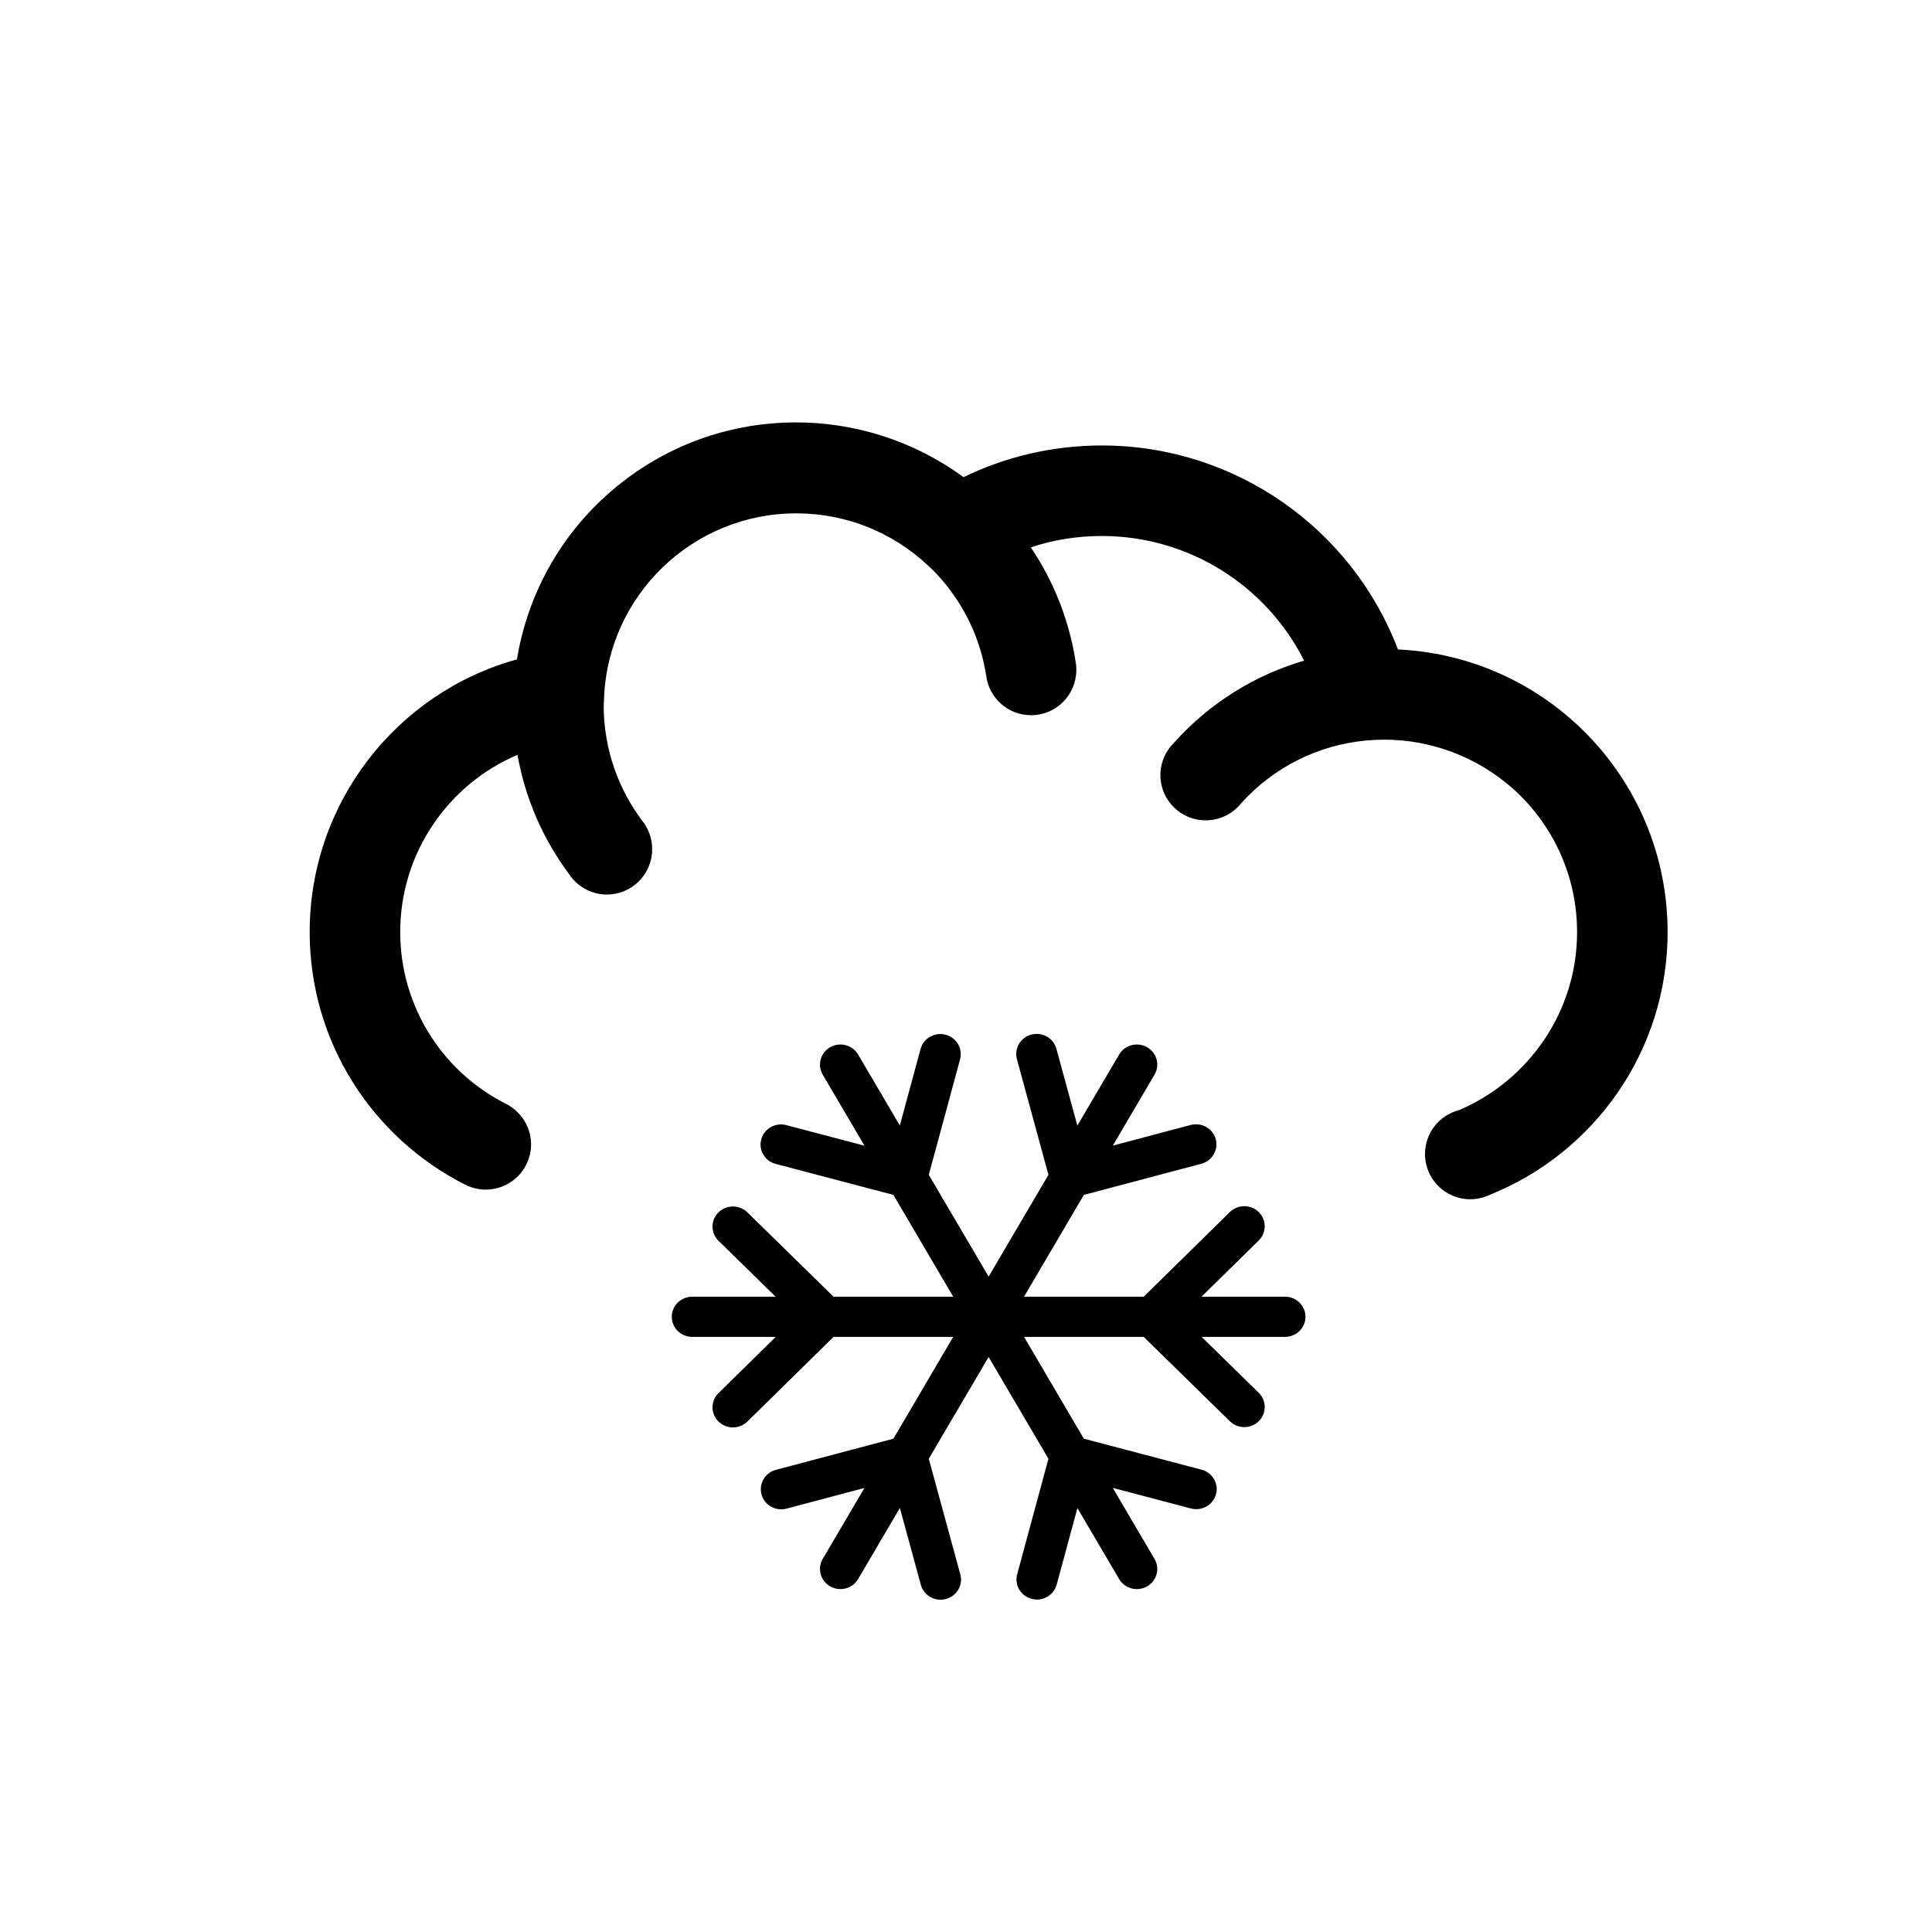
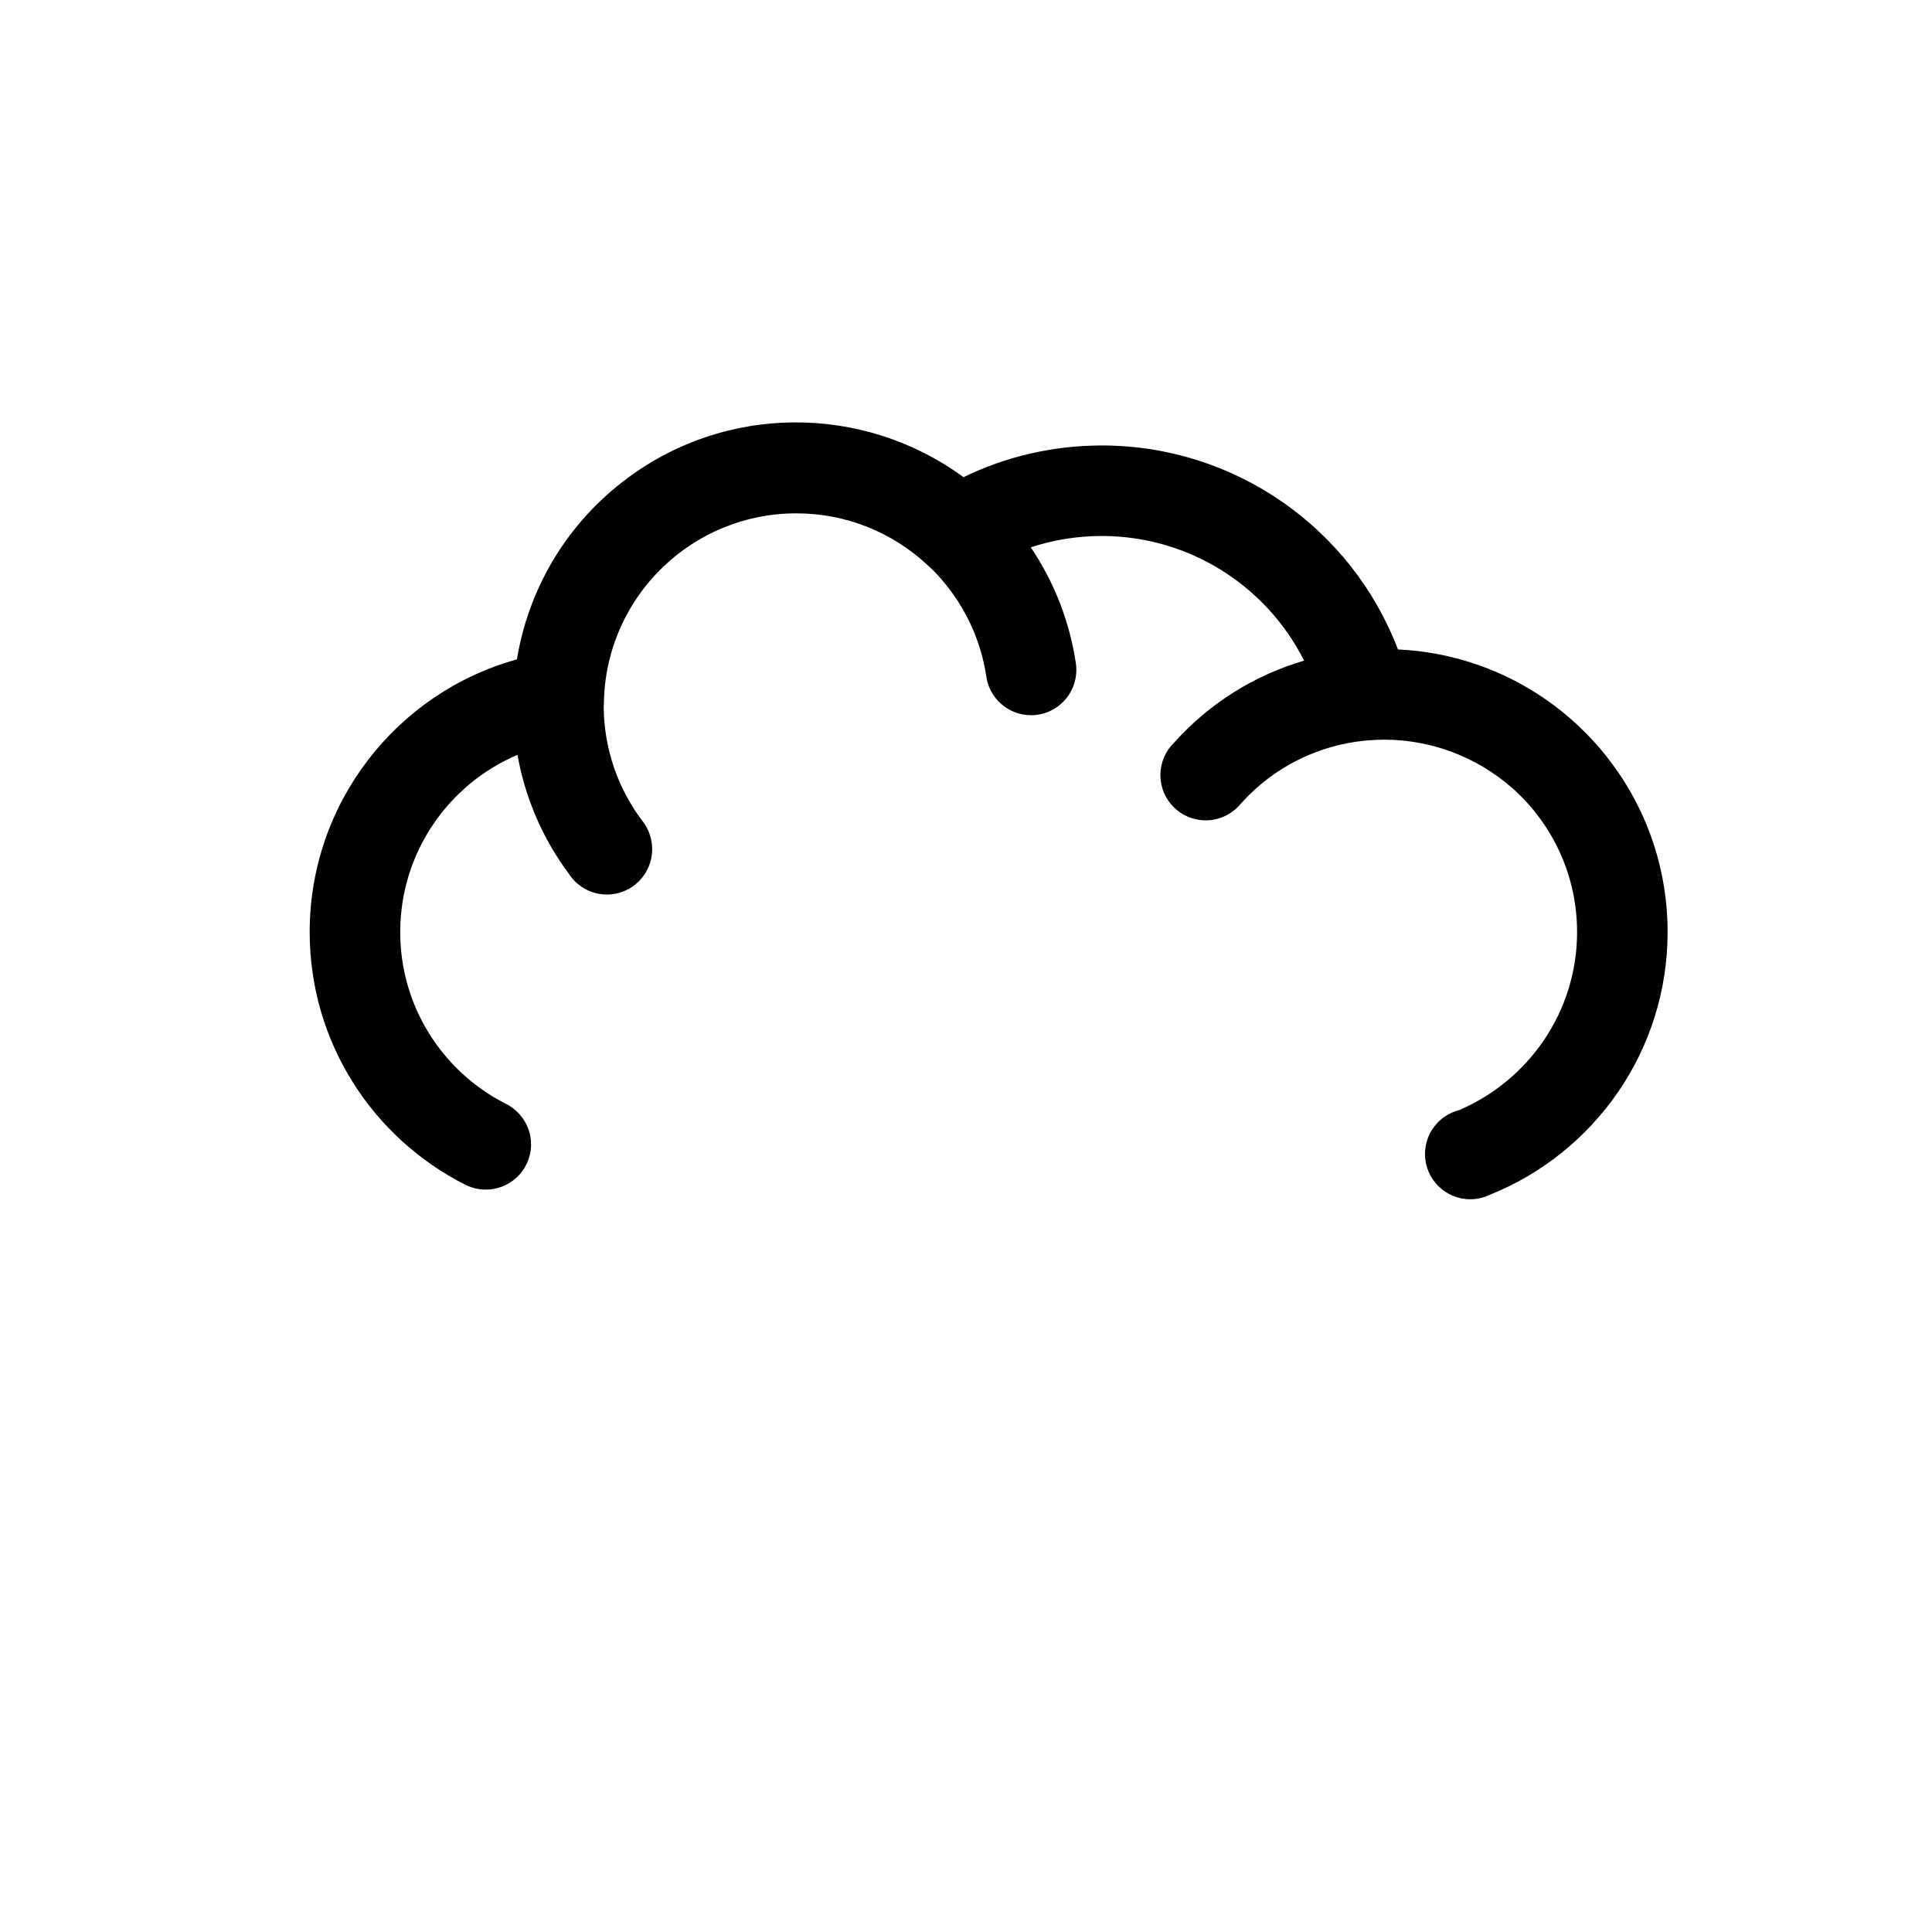
<svg xmlns="http://www.w3.org/2000/svg" fill="#000000" width="800px" height="800px" version="1.1" viewBox="144 144 512 512">
  <g fill-rule="evenodd">
    <path d="m561.94 391c0-15.082-6.551-28.633-16.961-37.969-9.781-8.656-21.922-12.977-34.031-13.012-1.418 0.004-2.824 0.059-4.223 0.176l-1.117 0.09c-12.148 1.238-23.891 6.816-32.703 16.605-2.207 2.746-5.594 4.512-9.391 4.512-6.625 0-11.996-5.371-11.996-11.996 0-3.348 1.371-6.375 3.582-8.551 9.613-10.719 21.629-18 34.5-21.777-9.965-19.816-30.473-33.035-53.613-33.035-6.496 0-12.828 1.027-18.82 3.008 6.328 9.387 10.391 19.969 11.996 31.043 0.047 0.477 0.078 0.961 0.078 1.449 0 6.625-5.371 11.996-11.996 11.996-6.152 0-11.223-4.633-11.914-10.602-1.332-8.473-4.781-16.488-10.195-23.418-1.191-1.523-2.449-2.961-3.773-4.312l-1.613-1.504c-9.379-8.73-21.652-13.66-34.73-13.66-27.441 0-49.934 21.727-50.945 49.059l-0.09 2.406c0.121 10.789 3.652 21.629 10.809 30.789 1.273 1.945 2.035 4.266 2.035 6.766 0 6.625-5.371 11.996-11.996 11.996-3.551 0-6.742-1.543-8.938-4-0.453-0.512-0.781-0.945-1.082-1.402-7.184-9.648-11.703-20.484-13.676-31.613-18.379 7.793-31.078 26.027-31.078 46.957 0 19.723 11.195 36.828 27.578 45.305 0.344 0.152 0.676 0.32 0.996 0.504 4.262 2.519 6.684 7.18 5.988 12.121-0.922 6.559-6.988 11.133-13.551 10.211-1.387-0.195-2.688-0.625-3.867-1.234-24.41-12.355-41.137-37.676-41.137-66.906 0-34.164 22.988-63.43 54.922-72.258 2.941-17.93 12.371-34.844 27.82-46.914 27.078-21.152 64.133-20.77 90.527-1.375 11.297-5.488 23.77-8.402 36.652-8.402 35.352 0 66.297 22.027 78.488 54.066-1.125-0.055-2.254-0.082-3.383-0.086 41.344 0.07 74.84 33.609 74.84 74.969 0 31.516-19.449 58.492-46.996 69.578-1.598 0.789-3.398 1.234-5.301 1.234-6.625 0-11.996-5.371-11.996-11.996 0-5.609 3.848-10.316 9.047-11.629 18.336-7.844 31.254-26.004 31.254-47.188z" />
-     <path d="m429.51 442.3 11.07-18.832c1.492-2.547 4.809-3.418 7.398-1.949 2.59 1.469 3.481 4.727 1.984 7.273l-11.055 18.809 20.629-5.469c2.891-0.766 5.863 0.914 6.644 3.75 0.777 2.84-0.934 5.762-3.82 6.527l-31.129 8.25-15.855 26.984h31.711l22.832-22.43c2.117-2.082 5.547-2.082 7.66 0 2.117 2.078 2.117 5.445 0 7.523l-15.168 14.906h22.133c2.992 0 5.418 2.383 5.418 5.324 0 2.938-2.426 5.32-5.418 5.32h-22.105l15.137 14.82c2.117 2.074 2.125 5.445 0.012 7.527-2.113 2.082-5.543 2.09-7.66 0.012l-22.84-22.359h-31.711l15.855 26.984 31.188 8.211c2.891 0.758 4.606 3.68 3.832 6.516-0.773 2.84-3.746 4.527-6.637 3.766l-20.723-5.457 11.07 18.836c1.496 2.543 0.605 5.801-1.984 7.269-2.59 1.469-5.906 0.598-7.398-1.949l-11.055-18.809-5.496 20.289c-0.77 2.84-3.734 4.531-6.629 3.773-2.891-0.754-4.609-3.672-3.84-6.512l8.289-30.609-15.855-26.984-15.855 26.98 8.355 30.645c0.777 2.84-0.941 5.758-3.828 6.519-2.891 0.758-5.863-0.926-6.637-3.766l-5.551-20.359-11.066 18.832c-1.496 2.547-4.812 3.418-7.402 1.949-2.59-1.469-3.477-4.727-1.984-7.269l11.055-18.812-20.629 5.469c-2.891 0.766-5.863-0.914-6.644-3.75-0.777-2.84 0.934-5.762 3.82-6.527l31.129-8.25 15.855-26.984h-31.711l-22.832 22.434c-2.113 2.078-5.547 2.078-7.66 0-2.117-2.078-2.117-5.449 0-7.527l15.168-14.906h-22.133c-2.992 0-5.418-2.383-5.418-5.32 0-2.941 2.426-5.324 5.418-5.324h22.105l-15.133-14.82c-2.121-2.074-2.129-5.445-0.016-7.527 2.113-2.082 5.543-2.086 7.66-0.012l22.84 22.359h31.711l-15.855-26.984-31.188-8.207c-2.891-0.762-4.606-3.68-3.832-6.519 0.773-2.84 3.746-4.527 6.637-3.766l20.723 5.457-11.07-18.832c-1.492-2.547-0.605-5.805 1.984-7.273 2.59-1.469 5.906-0.598 7.402 1.949l11.051 18.809 5.496-20.289c0.77-2.84 3.738-4.527 6.629-3.773 2.891 0.758 4.609 3.672 3.84 6.512l-8.289 30.613 15.855 26.98 15.855-26.98-8.355-30.645c-0.773-2.836 0.941-5.758 3.828-6.516 2.891-0.762 5.863 0.922 6.637 3.762z" />
  </g>
</svg>